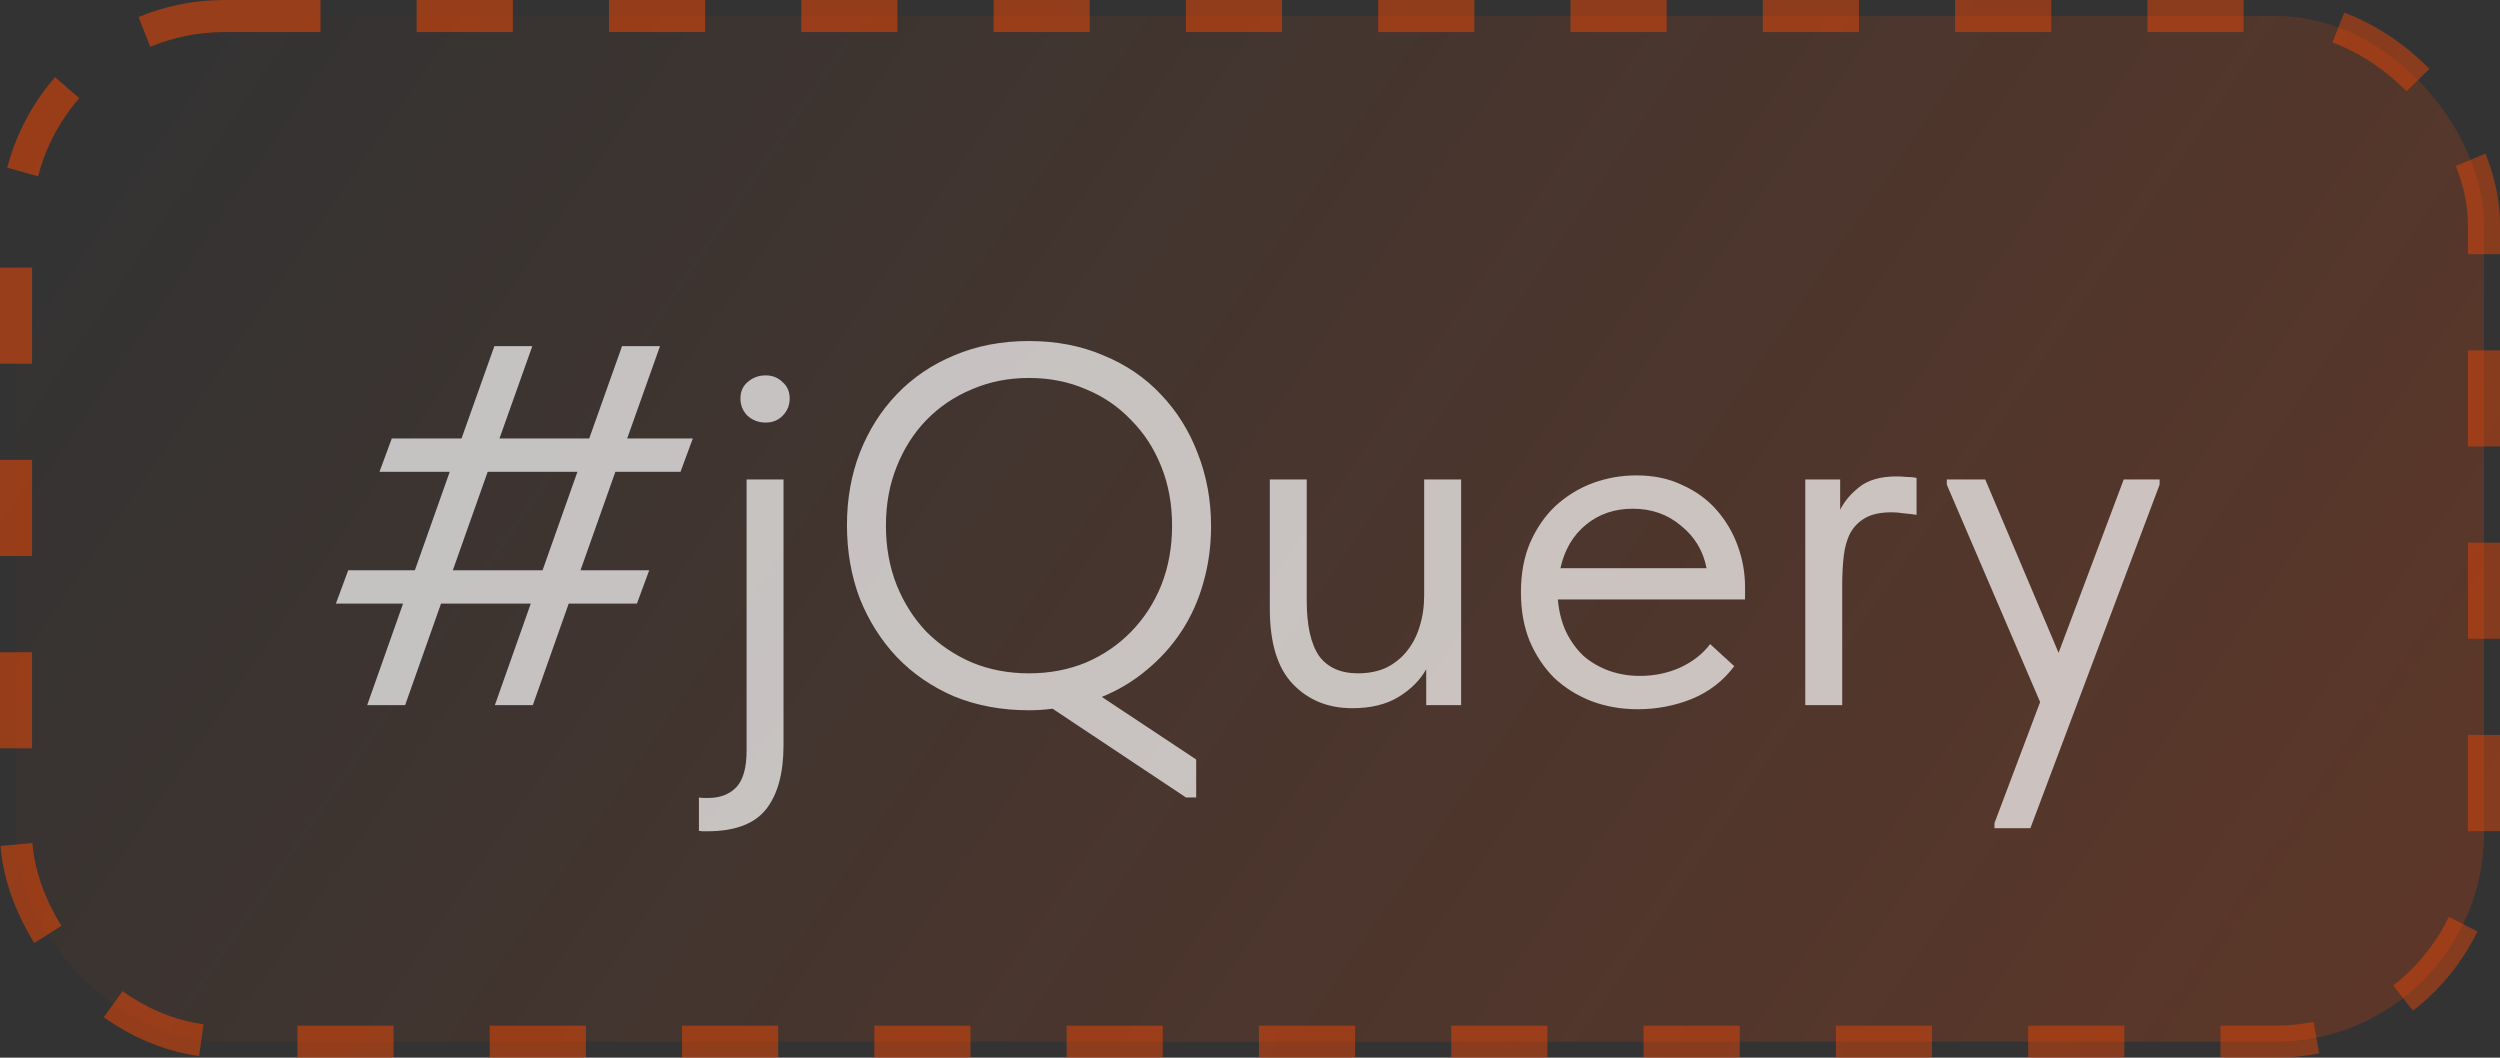
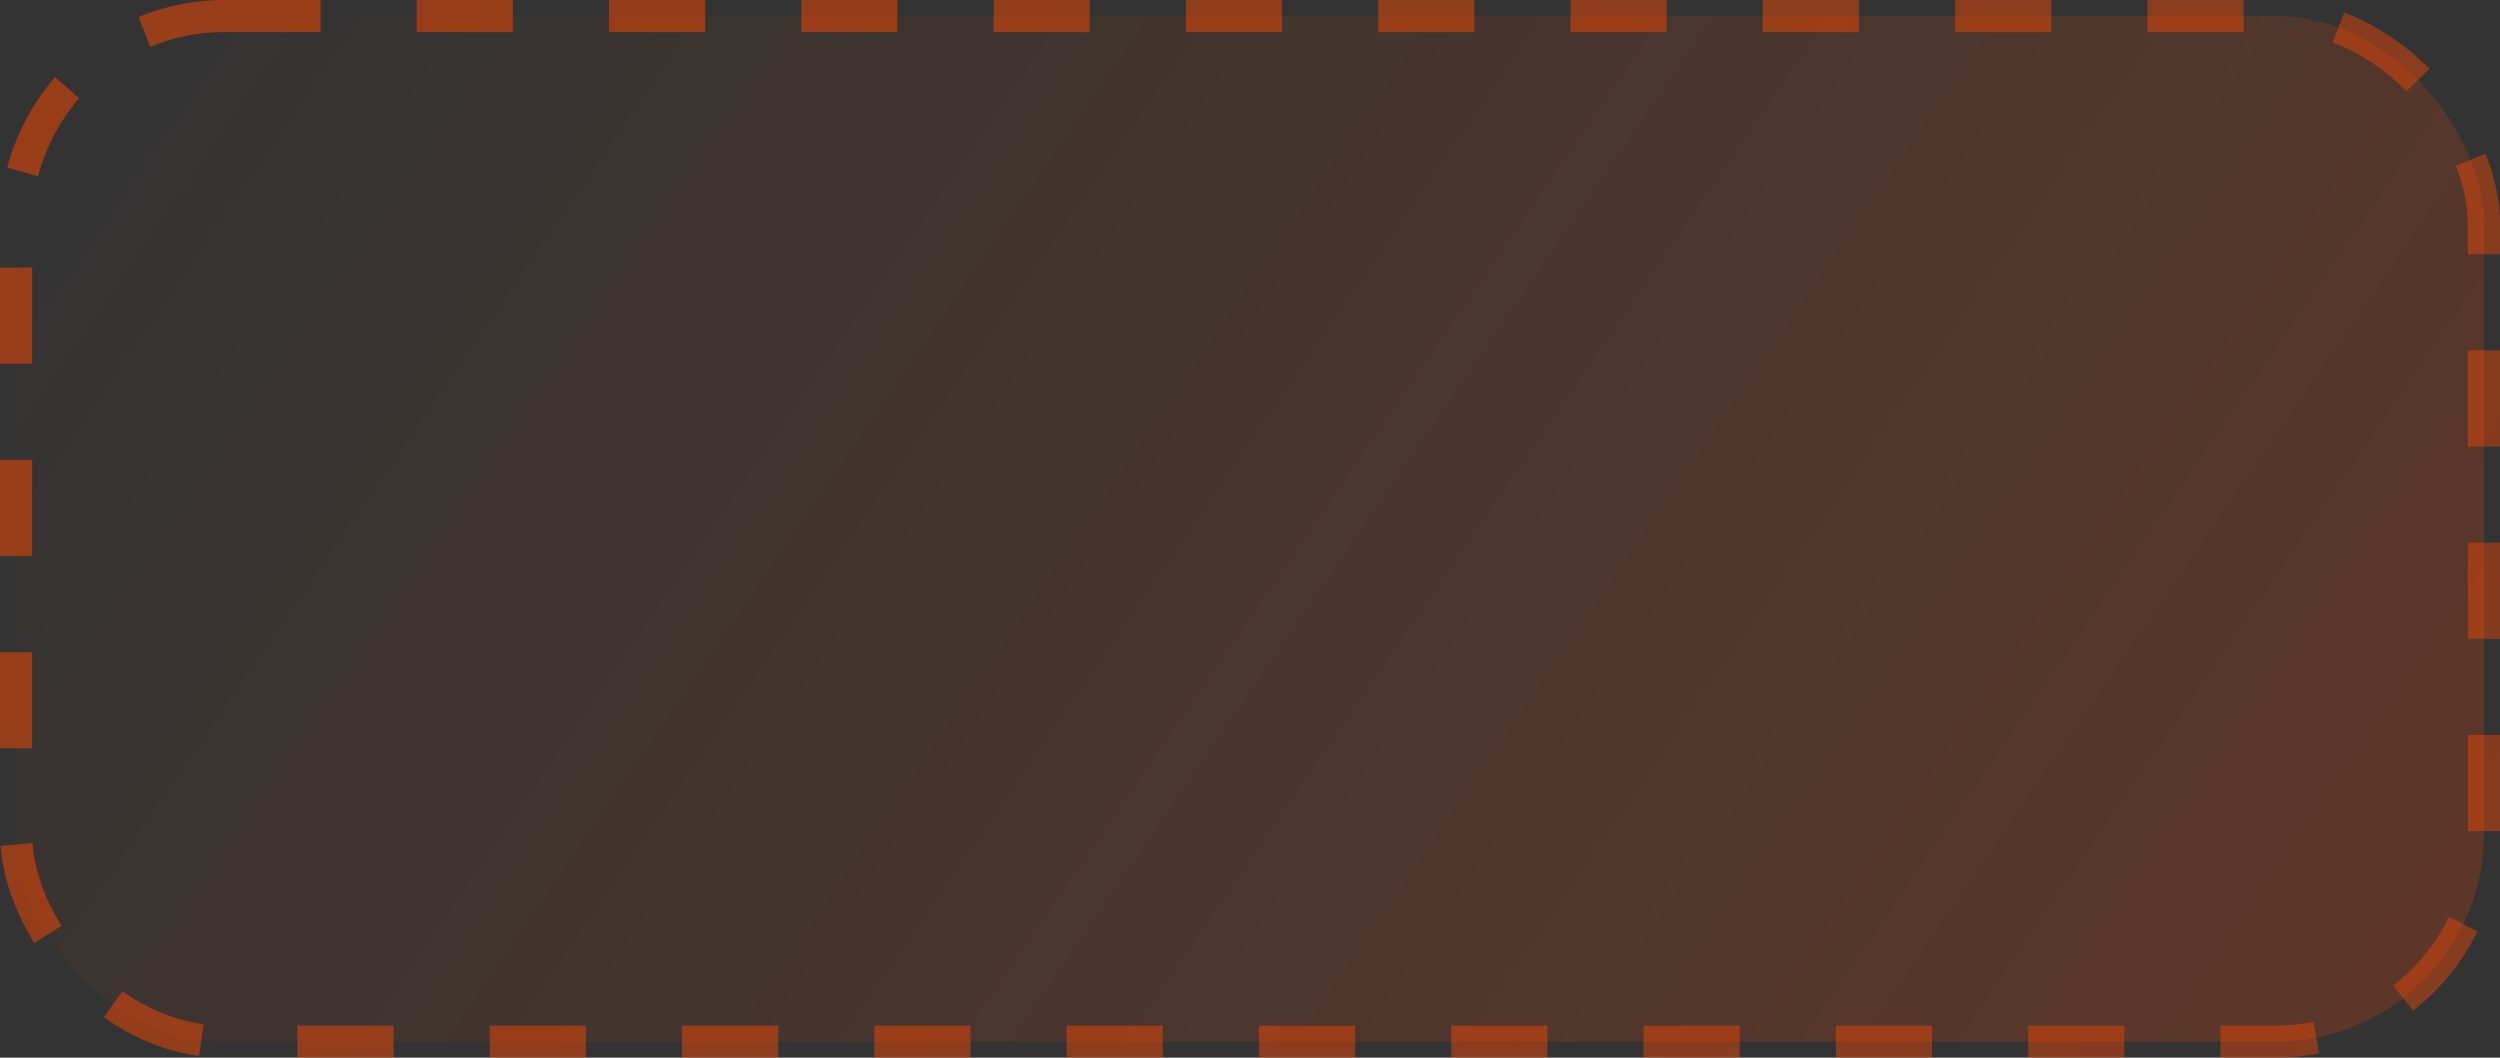
<svg xmlns="http://www.w3.org/2000/svg" width="78" height="33" viewBox="0 0 78 33" fill="none">
  <rect x="0" y="0" width="78" height="33" fill="#333333" stroke="none" />
  <rect x="0.5" y="0.5" width="77" height="32" rx="6.5" fill="url(#paint0_linear_90_2719)" />
  <rect x="0.5" y="0.5" width="77" height="32" rx="6.5" stroke="url(#paint1_linear_90_2719)" stroke-dasharray="3 3" />
-   <path opacity="0.7" d="M19.568 13.68H21.616L21.232 14.72H19.2L18.112 17.792H20.256L19.872 18.832H17.744L16.624 22H15.44L16.56 18.832H13.76L12.64 22H11.456L12.576 18.832H10.48L10.864 17.792H12.944L14.032 14.72H11.84L12.224 13.68H14.4L15.424 10.8H16.608L15.584 13.68H18.384L19.408 10.8H20.592L19.568 13.68ZM14.128 17.792H16.928L18.016 14.72H15.216L14.128 17.792ZM22.062 25.936C22.019 25.936 21.976 25.936 21.934 25.936C21.891 25.936 21.848 25.931 21.806 25.92V24.88C21.859 24.891 21.907 24.896 21.95 24.896C21.992 24.896 22.04 24.896 22.094 24.896C22.467 24.896 22.76 24.784 22.974 24.56C23.187 24.336 23.294 23.952 23.294 23.408V14.96H24.446V23.248C24.446 24.123 24.264 24.789 23.902 25.248C23.539 25.707 22.926 25.936 22.062 25.936ZM23.886 13.184C23.672 13.184 23.486 13.115 23.326 12.976C23.176 12.827 23.102 12.645 23.102 12.432C23.102 12.219 23.176 12.048 23.326 11.92C23.486 11.781 23.672 11.712 23.886 11.712C24.099 11.712 24.275 11.781 24.414 11.92C24.563 12.048 24.638 12.219 24.638 12.432C24.638 12.645 24.563 12.827 24.414 12.976C24.275 13.115 24.099 13.184 23.886 13.184ZM32.105 22.16C31.251 22.16 30.473 22.016 29.769 21.728C29.075 21.429 28.478 21.019 27.977 20.496C27.486 19.973 27.102 19.365 26.825 18.672C26.558 17.968 26.425 17.205 26.425 16.384C26.425 15.573 26.558 14.821 26.825 14.128C27.102 13.424 27.486 12.816 27.977 12.304C28.478 11.781 29.075 11.376 29.769 11.088C30.473 10.789 31.251 10.64 32.105 10.64C32.958 10.64 33.731 10.789 34.425 11.088C35.129 11.376 35.726 11.781 36.217 12.304C36.718 12.827 37.102 13.44 37.369 14.144C37.646 14.848 37.785 15.605 37.785 16.416C37.785 17.035 37.705 17.621 37.545 18.176C37.395 18.72 37.171 19.221 36.873 19.68C36.574 20.139 36.211 20.544 35.785 20.896C35.369 21.248 34.899 21.531 34.377 21.744L37.321 23.696V24.88H37.001L32.841 22.112C32.595 22.144 32.35 22.16 32.105 22.16ZM32.105 21.008C32.745 21.008 33.337 20.896 33.881 20.672C34.425 20.437 34.894 20.117 35.289 19.712C35.694 19.296 36.009 18.811 36.233 18.256C36.457 17.691 36.569 17.072 36.569 16.4C36.569 15.728 36.457 15.115 36.233 14.56C36.009 13.995 35.694 13.509 35.289 13.104C34.894 12.688 34.425 12.368 33.881 12.144C33.337 11.909 32.745 11.792 32.105 11.792C31.465 11.792 30.873 11.909 30.329 12.144C29.785 12.368 29.31 12.688 28.905 13.104C28.51 13.509 28.201 13.995 27.977 14.56C27.753 15.115 27.641 15.728 27.641 16.4C27.641 17.072 27.753 17.691 27.977 18.256C28.201 18.811 28.51 19.296 28.905 19.712C29.31 20.117 29.785 20.437 30.329 20.672C30.873 20.896 31.465 21.008 32.105 21.008ZM42.194 22.096C41.437 22.096 40.819 21.845 40.339 21.344C39.858 20.843 39.618 20.059 39.618 18.992V14.96H40.77V18.736C40.77 19.515 40.898 20.091 41.154 20.464C41.421 20.827 41.827 21.008 42.37 21.008C42.701 21.008 42.995 20.949 43.251 20.832C43.507 20.704 43.72 20.533 43.891 20.32C44.072 20.096 44.205 19.84 44.291 19.552C44.386 19.253 44.434 18.928 44.434 18.576V14.96H45.587V22H44.498V20.88C44.306 21.221 44.019 21.509 43.635 21.744C43.251 21.979 42.77 22.096 42.194 22.096ZM51.101 22.128C50.579 22.128 50.093 22.043 49.645 21.872C49.208 21.701 48.824 21.461 48.493 21.152C48.173 20.832 47.917 20.448 47.725 20C47.544 19.552 47.453 19.045 47.453 18.48C47.453 17.893 47.549 17.376 47.741 16.928C47.944 16.469 48.211 16.085 48.541 15.776C48.883 15.467 49.267 15.232 49.693 15.072C50.131 14.912 50.584 14.832 51.053 14.832C51.597 14.832 52.077 14.933 52.493 15.136C52.92 15.328 53.277 15.589 53.565 15.92C53.853 16.251 54.072 16.624 54.221 17.04C54.371 17.456 54.445 17.877 54.445 18.304V18.704H48.605C48.637 19.077 48.723 19.413 48.861 19.712C49 20 49.181 20.251 49.405 20.464C49.64 20.667 49.907 20.821 50.205 20.928C50.504 21.035 50.824 21.088 51.165 21.088C51.613 21.088 52.029 21.003 52.413 20.832C52.808 20.651 53.123 20.405 53.357 20.096L54.109 20.784C53.768 21.243 53.325 21.584 52.781 21.808C52.248 22.021 51.688 22.128 51.101 22.128ZM50.941 15.872C50.376 15.872 49.891 16.037 49.485 16.368C49.08 16.699 48.813 17.152 48.685 17.728H53.245C53.139 17.184 52.872 16.741 52.445 16.4C52.029 16.048 51.528 15.872 50.941 15.872ZM59.173 14.864C59.258 14.864 59.36 14.869 59.477 14.88C59.605 14.88 59.712 14.891 59.797 14.912V16.064C59.669 16.043 59.536 16.027 59.397 16.016C59.269 15.995 59.141 15.984 59.013 15.984C58.672 15.984 58.4 16.043 58.197 16.16C58.005 16.267 57.85 16.421 57.733 16.624C57.626 16.827 57.557 17.067 57.525 17.344C57.493 17.621 57.477 17.925 57.477 18.256V22H56.325V14.96H57.413V15.904C57.541 15.648 57.738 15.413 58.005 15.2C58.282 14.976 58.672 14.864 59.173 14.864ZM62.228 25.68L63.652 21.904L60.74 15.12V14.96H61.94L64.228 20.368L66.26 14.96H67.38V15.12L63.348 25.84H62.228V25.68Z" fill="white" />
  <defs>
    <linearGradient id="paint0_linear_90_2719" x1="5.394" y1="-3.28612e-06" x2="66.5" y2="41.904" gradientUnits="userSpaceOnUse">
      <stop stop-color="#FF4800" stop-opacity="0" />
      <stop offset="1" stop-color="#FF4800" stop-opacity="0.2" />
    </linearGradient>
    <linearGradient id="paint1_linear_90_2719" x1="4.589" y1="2.83415e-06" x2="67.358" y2="42.037" gradientUnits="userSpaceOnUse">
      <stop stop-color="#FF4800" stop-opacity="0.5" />
      <stop offset="1" stop-color="#FF4800" stop-opacity="0.4" />
    </linearGradient>
  </defs>
</svg>